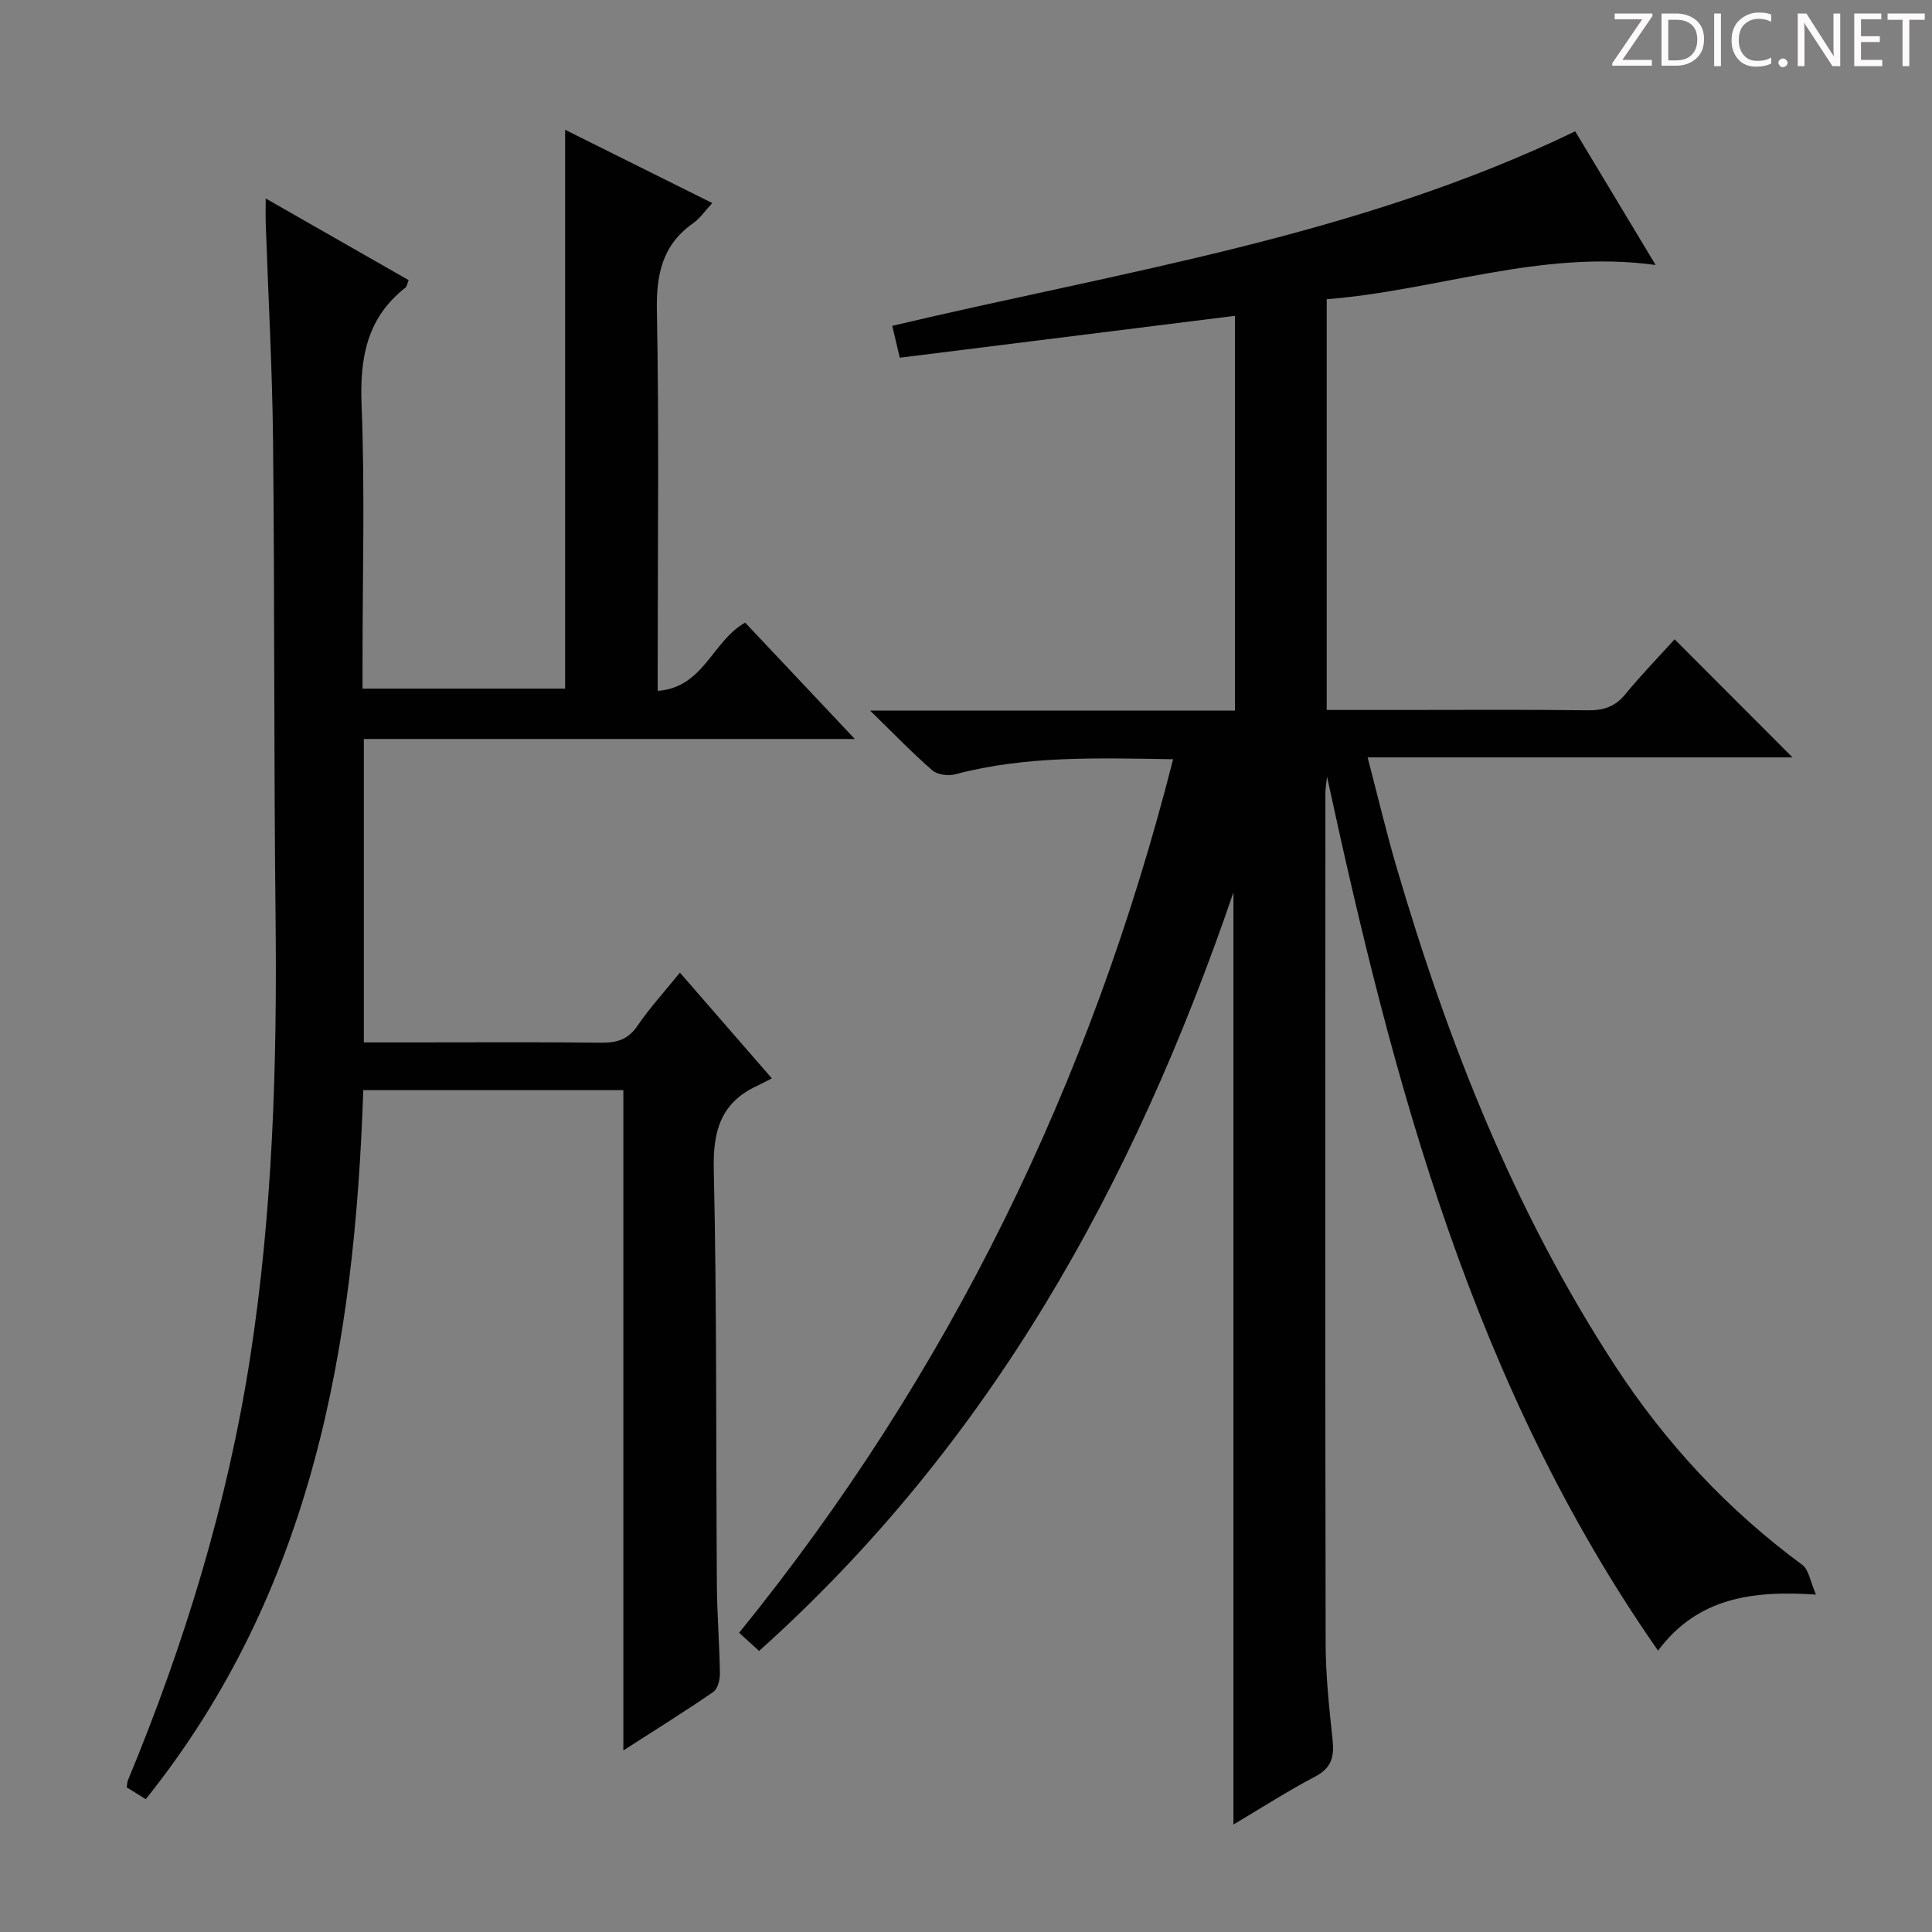
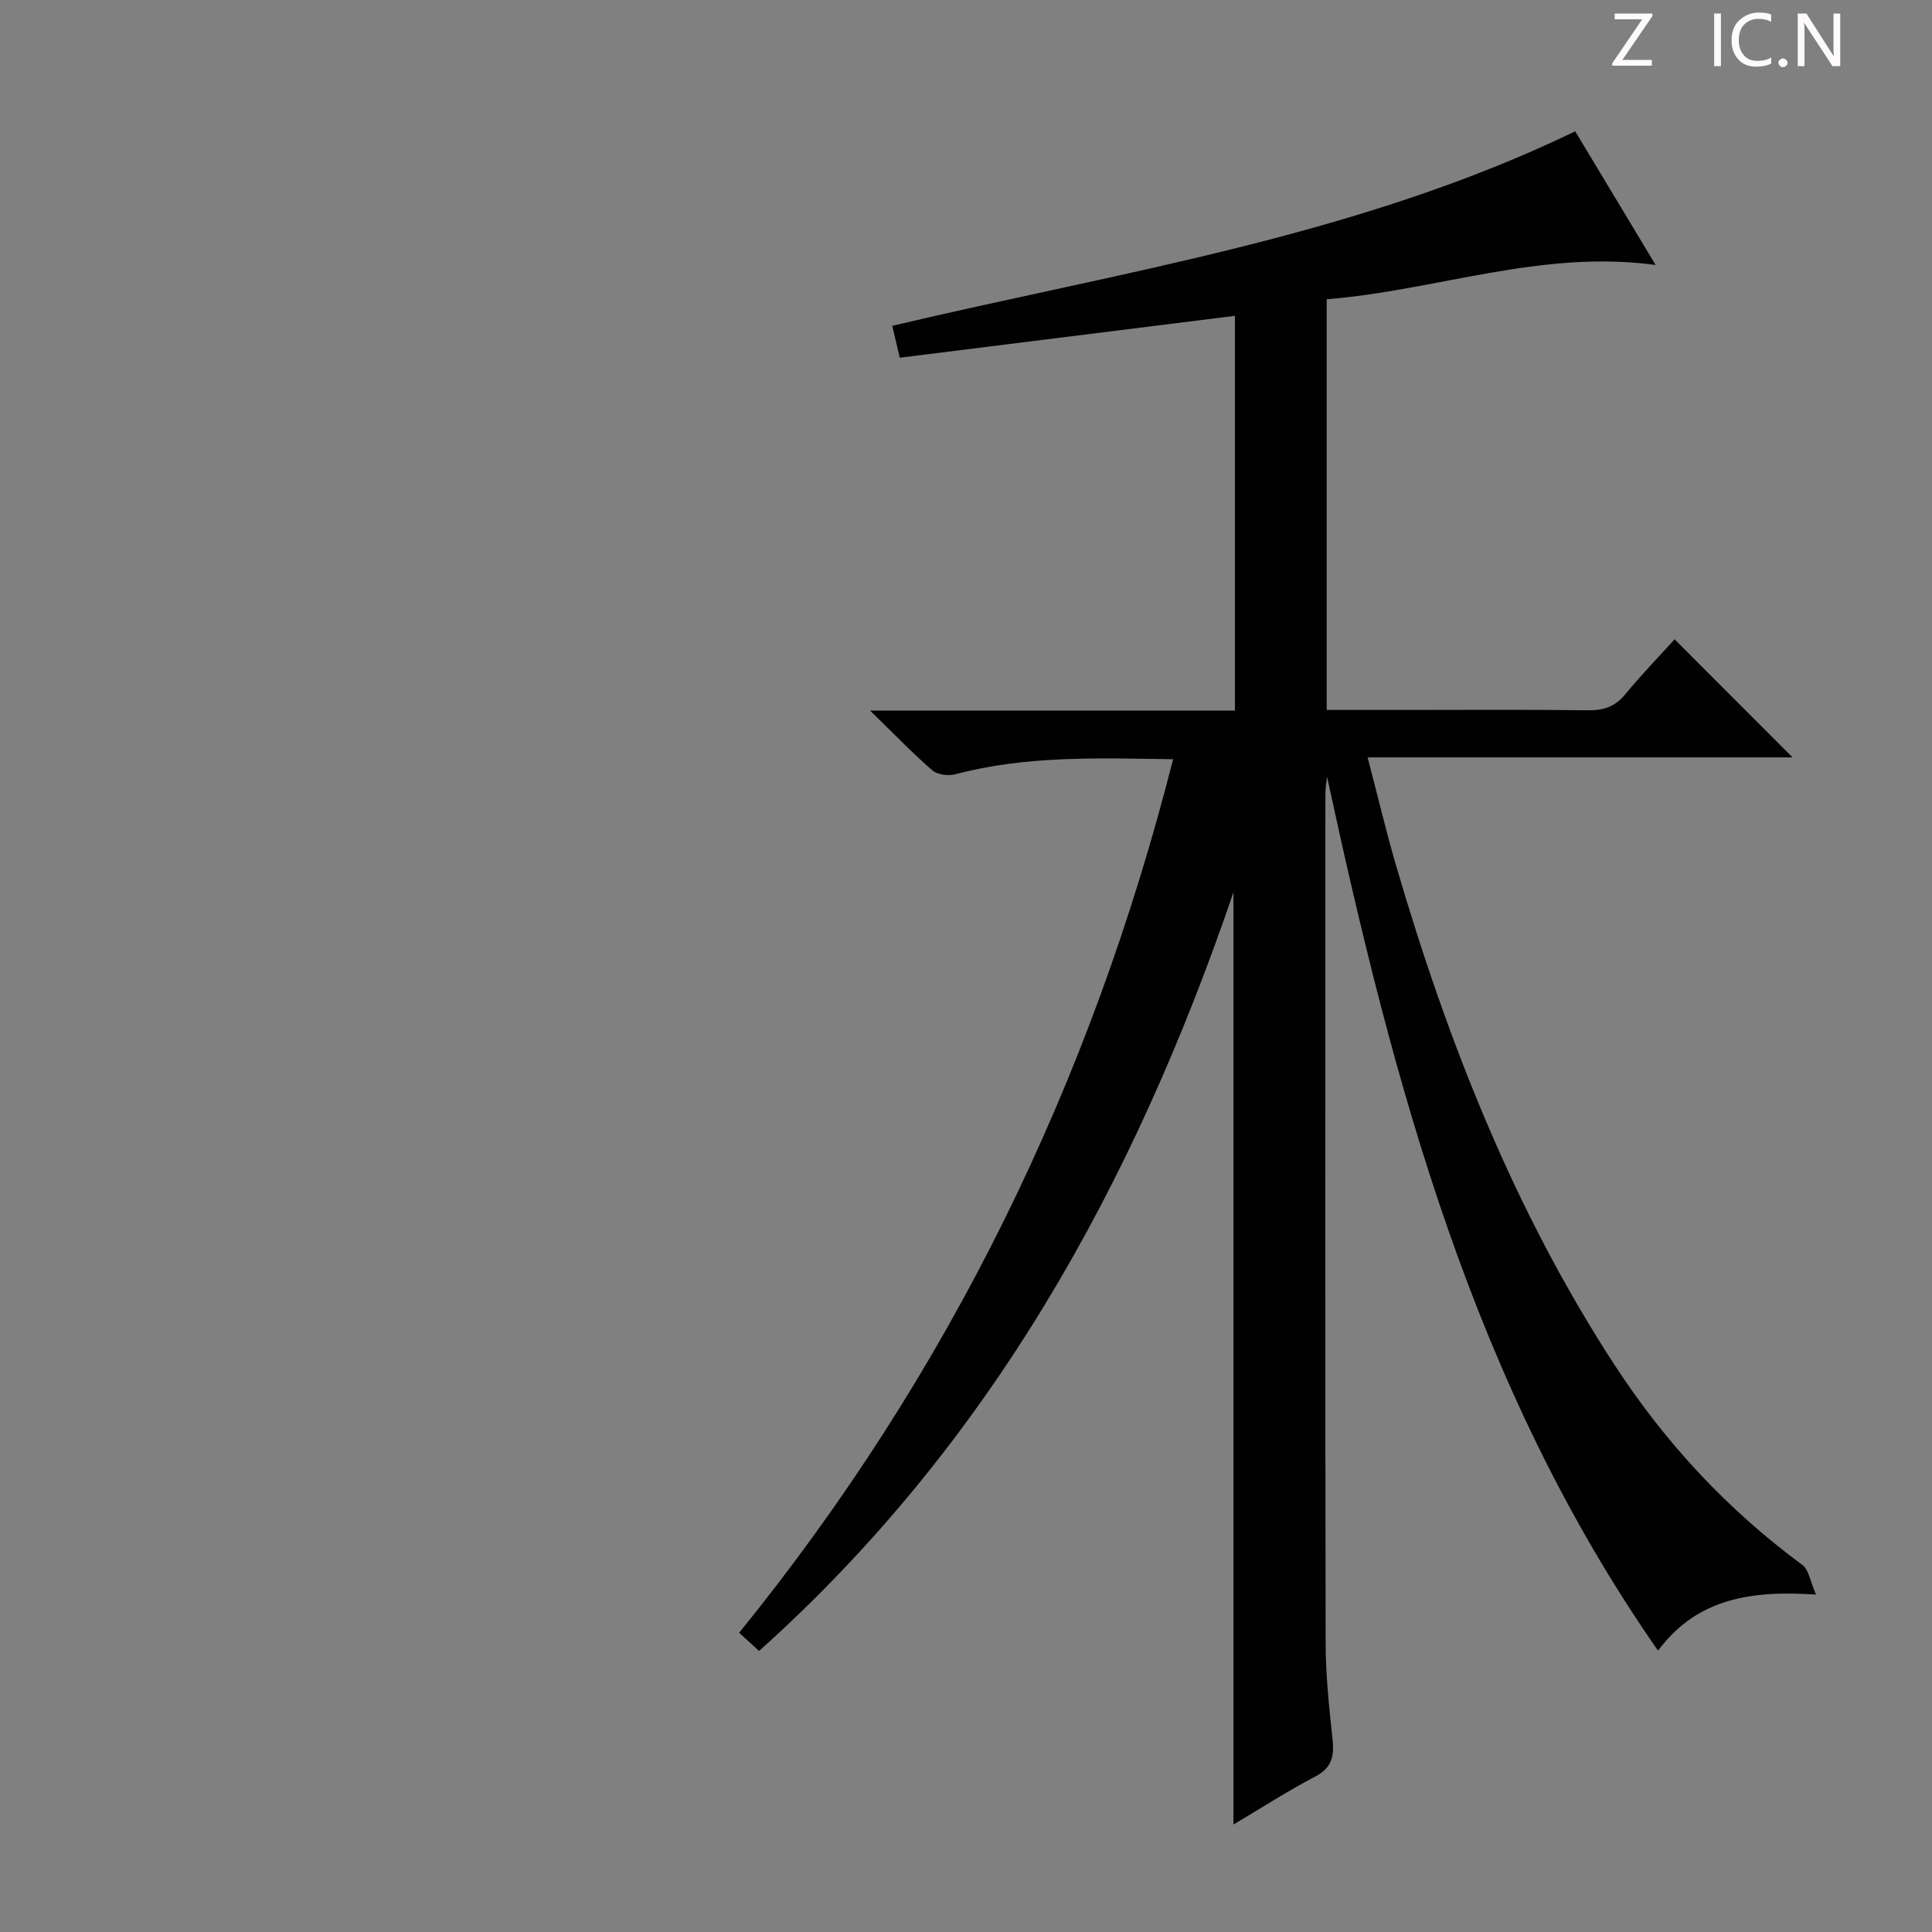
<svg xmlns="http://www.w3.org/2000/svg" enable-background="new 0 0 400 400" viewBox="0 0 400 400">
  <rect x="0" y="0" width="400" height="400" fill="#808080" stroke="none" />
  <g fill="#fcfafa">
    <path d="m342.2 3.2-6.3 9.2h6.1v1.2h-8.2v-.5l6.2-9.1h-5.7v-1.2h7.8v.4z" />
-     <path d="m344 13.7v-10.9h3.1c1.6 0 3 .5 4.1 1.4 1.1 1 1.6 2.2 1.6 3.9s-.5 3-1.6 4-2.5 1.5-4.2 1.5h-3zm1.4-9.6v8.4h1.6c1.4 0 2.5-.4 3.2-1.1.8-.8 1.2-1.8 1.2-3.2s-.4-2.4-1.2-3.1-1.8-1-3.1-1z" />
    <path d="m356.3 2.8v10.9h-1.4v-10.9z" />
    <path d="m366.6 13.2c-.8.4-1.8.6-3 .6-1.6 0-2.8-.5-3.7-1.5s-1.4-2.3-1.4-3.9c0-1.7.5-3.2 1.6-4.2s2.4-1.6 4-1.6c1 0 1.9.1 2.6.4v1.5c-.8-.4-1.6-.6-2.6-.6-1.2 0-2.2.4-3 1.2s-1.1 1.9-1.1 3.3c0 1.3.4 2.3 1.1 3.1s1.6 1.1 2.8 1.1c1.1 0 2-.2 2.8-.7v1.3z" />
    <path d="m368.2 13c0-.3.1-.5.3-.6.2-.2.4-.3.6-.3.3 0 .5.1.7.3s.3.4.3.6-.1.5-.3.6c-.2.2-.4.3-.7.3s-.5-.1-.6-.3c-.2-.2-.3-.4-.3-.6z" />
    <path d="m381.1 13.7h-1.7l-5.5-8.4c-.2-.2-.3-.5-.4-.7 0 .2.1.8.1 1.5v7.6h-1.4v-10.9h1.8l5.3 8.3c.3.4.4.6.4.8 0-.3-.1-.8-.1-1.6v-7.5h1.4v10.9z" />
-     <path d="m389.7 13.7h-5.8v-10.9h5.6v1.2h-4.2v3.5h3.9v1.2h-3.9v3.7h4.4z" />
-     <path d="m398.4 4.1h-3.1v9.6h-1.4v-9.6h-3.1v-1.3h7.7v1.3z" />
  </g>
  <path d="m242.88 157.19c-15.45-.23-30.41-.79-45.11 3.12-1.45.38-3.7.09-4.76-.83-4.13-3.59-7.93-7.55-12.86-12.35h75.53c0-27.56 0-54.48 0-81.74-23.11 2.89-45.96 5.75-69.39 8.67-.51-2.17-1.02-4.31-1.56-6.6 47.76-11.31 96.28-18.5 141.4-40.27 5.21 8.66 10.73 17.83 16.65 27.67-23.77-3.24-45.42 5.31-68.1 7.09v85.04h15.07c13 0 26-.1 39 .07 3.25.04 5.63-.74 7.74-3.31 3.38-4.1 7.09-7.93 10.22-11.39 8.29 8.3 16.44 16.47 24.41 24.45-28.39 0-57.73 0-87.97 0 2.11 8.04 3.84 15.4 5.96 22.63 10.66 36.36 24.45 71.4 45.25 103.28 10.44 16.01 23.31 29.88 38.79 41.27 1.35 1 1.64 3.44 2.83 6.15-13.21-.88-24.54.65-32.7 11.61-38.23-54.8-54.75-117.2-68.53-180.94-.12 1.15-.34 2.29-.34 3.44-.02 58.66-.06 117.32.05 175.98.01 6.63.72 13.27 1.43 19.88.37 3.48-.12 5.89-3.58 7.7-5.69 2.98-11.1 6.48-16.94 9.94 0-64.28 0-127.92 0-193-20.73 60.73-50.52 114.32-98.21 157.06-1.54-1.41-2.72-2.48-4.13-3.76 43.39-53.49 72.8-113.73 89.85-180.86z" fill="#010102" />
-   <path d="m30.18 372.5c-1.68-1.04-2.78-1.72-3.95-2.45.1-.6.1-1.08.27-1.49 11.68-28.18 20.58-57.18 25.27-87.37 4.71-30.35 5.62-60.92 5.28-91.58-.36-32.82-.18-65.65-.52-98.47-.16-14.96-1-29.9-1.51-44.86-.05-1.44-.01-2.89-.01-5.19 10.32 5.9 19.93 11.39 29.6 16.91-.31.74-.36 1.31-.68 1.56-7.97 6.25-9.45 14.49-9.07 24.24.7 17.64.2 35.32.2 52.99v5.78h41.94c0-38.41 0-76.78 0-115.7 9.75 4.85 19.82 9.87 30.47 15.17-1.55 1.66-2.55 3.18-3.93 4.15-6.39 4.49-7.68 10.55-7.54 18.12.47 24.16.17 48.32.17 72.49v6.24c9.54-.69 11.29-10.32 18.11-14.13 7.19 7.63 14.54 15.43 22.7 24.09-34.62 0-68 0-101.65 0v62.82h10.53c12.83 0 25.67-.09 38.5.06 3.24.04 5.63-.58 7.59-3.46 2.52-3.69 5.57-7.03 8.82-11.05 6.16 7.08 12.12 13.94 19.03 21.89-1.03.53-2.03 1.08-3.07 1.56-7.46 3.46-9.13 9.26-8.95 17.28.65 28.65.44 57.31.64 85.97.04 6.15.54 12.29.63 18.43.02 1.29-.46 3.16-1.38 3.8-5.84 4.03-11.88 7.78-18.61 12.11 0-46.04 0-91.23 0-136.71-18.12 0-35.72 0-53.85 0-1.77 52.86-10.42 103.57-45.03 146.8z" fill="#010102" />
</svg>